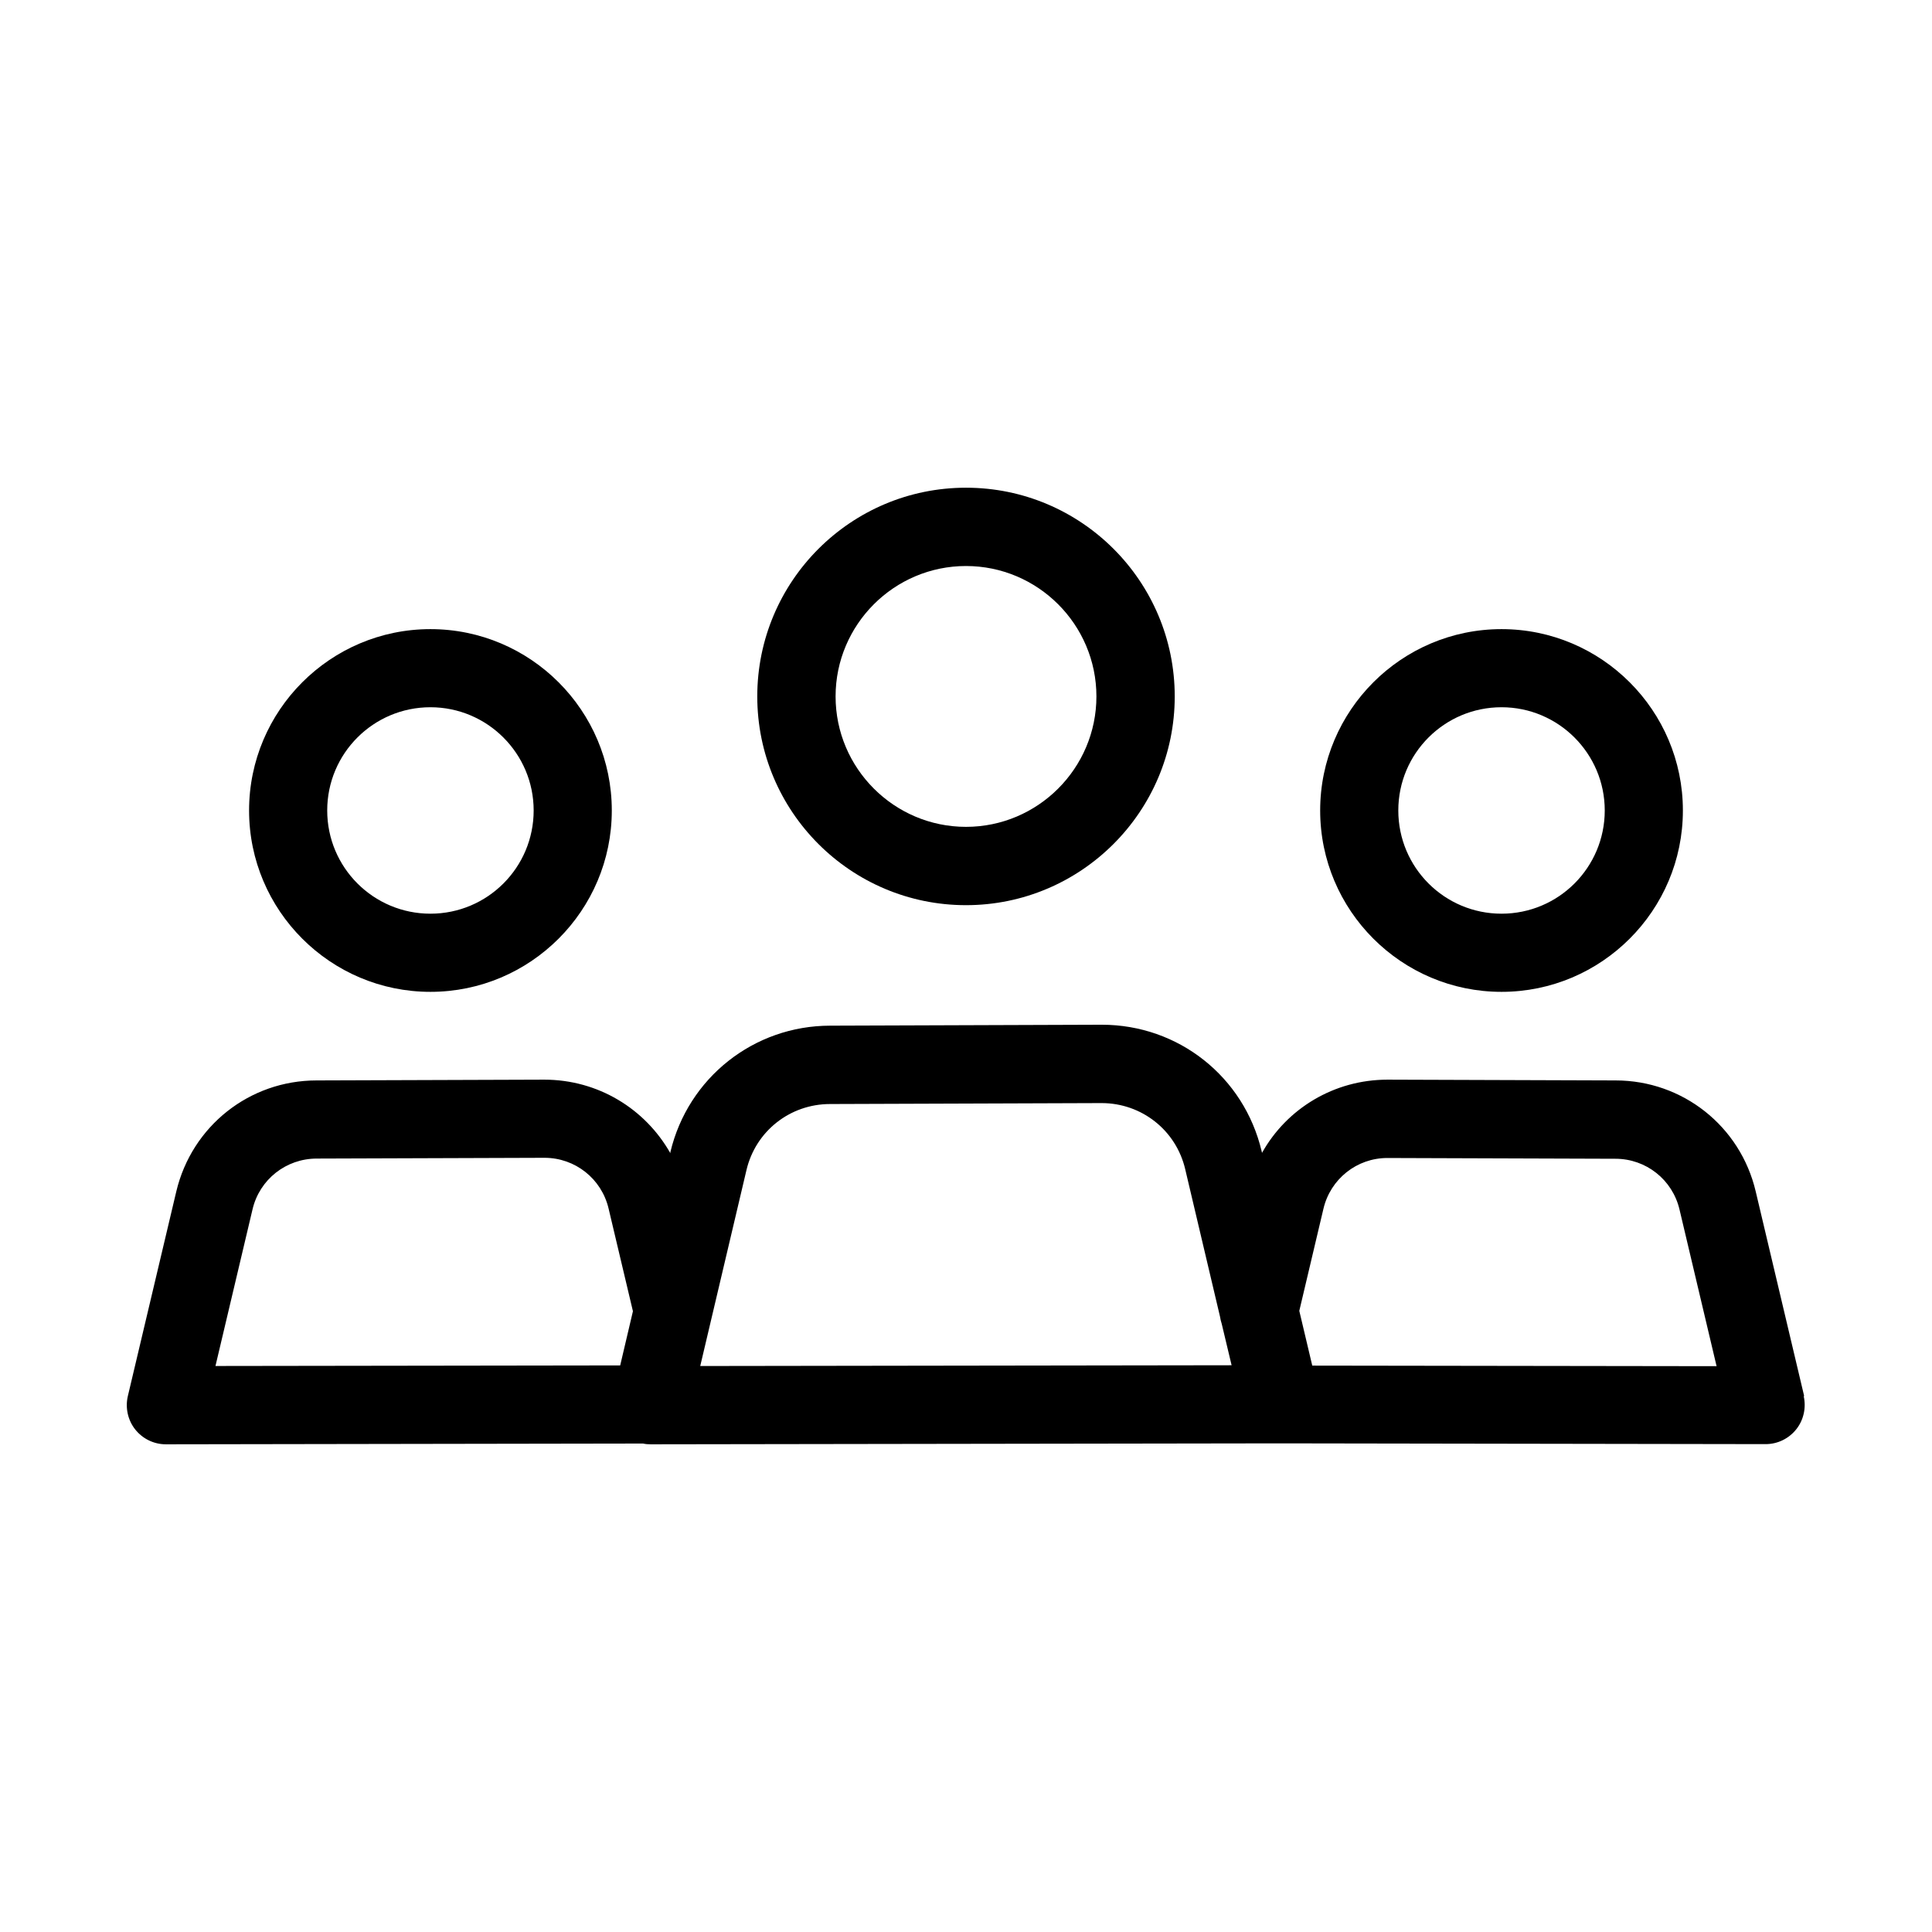
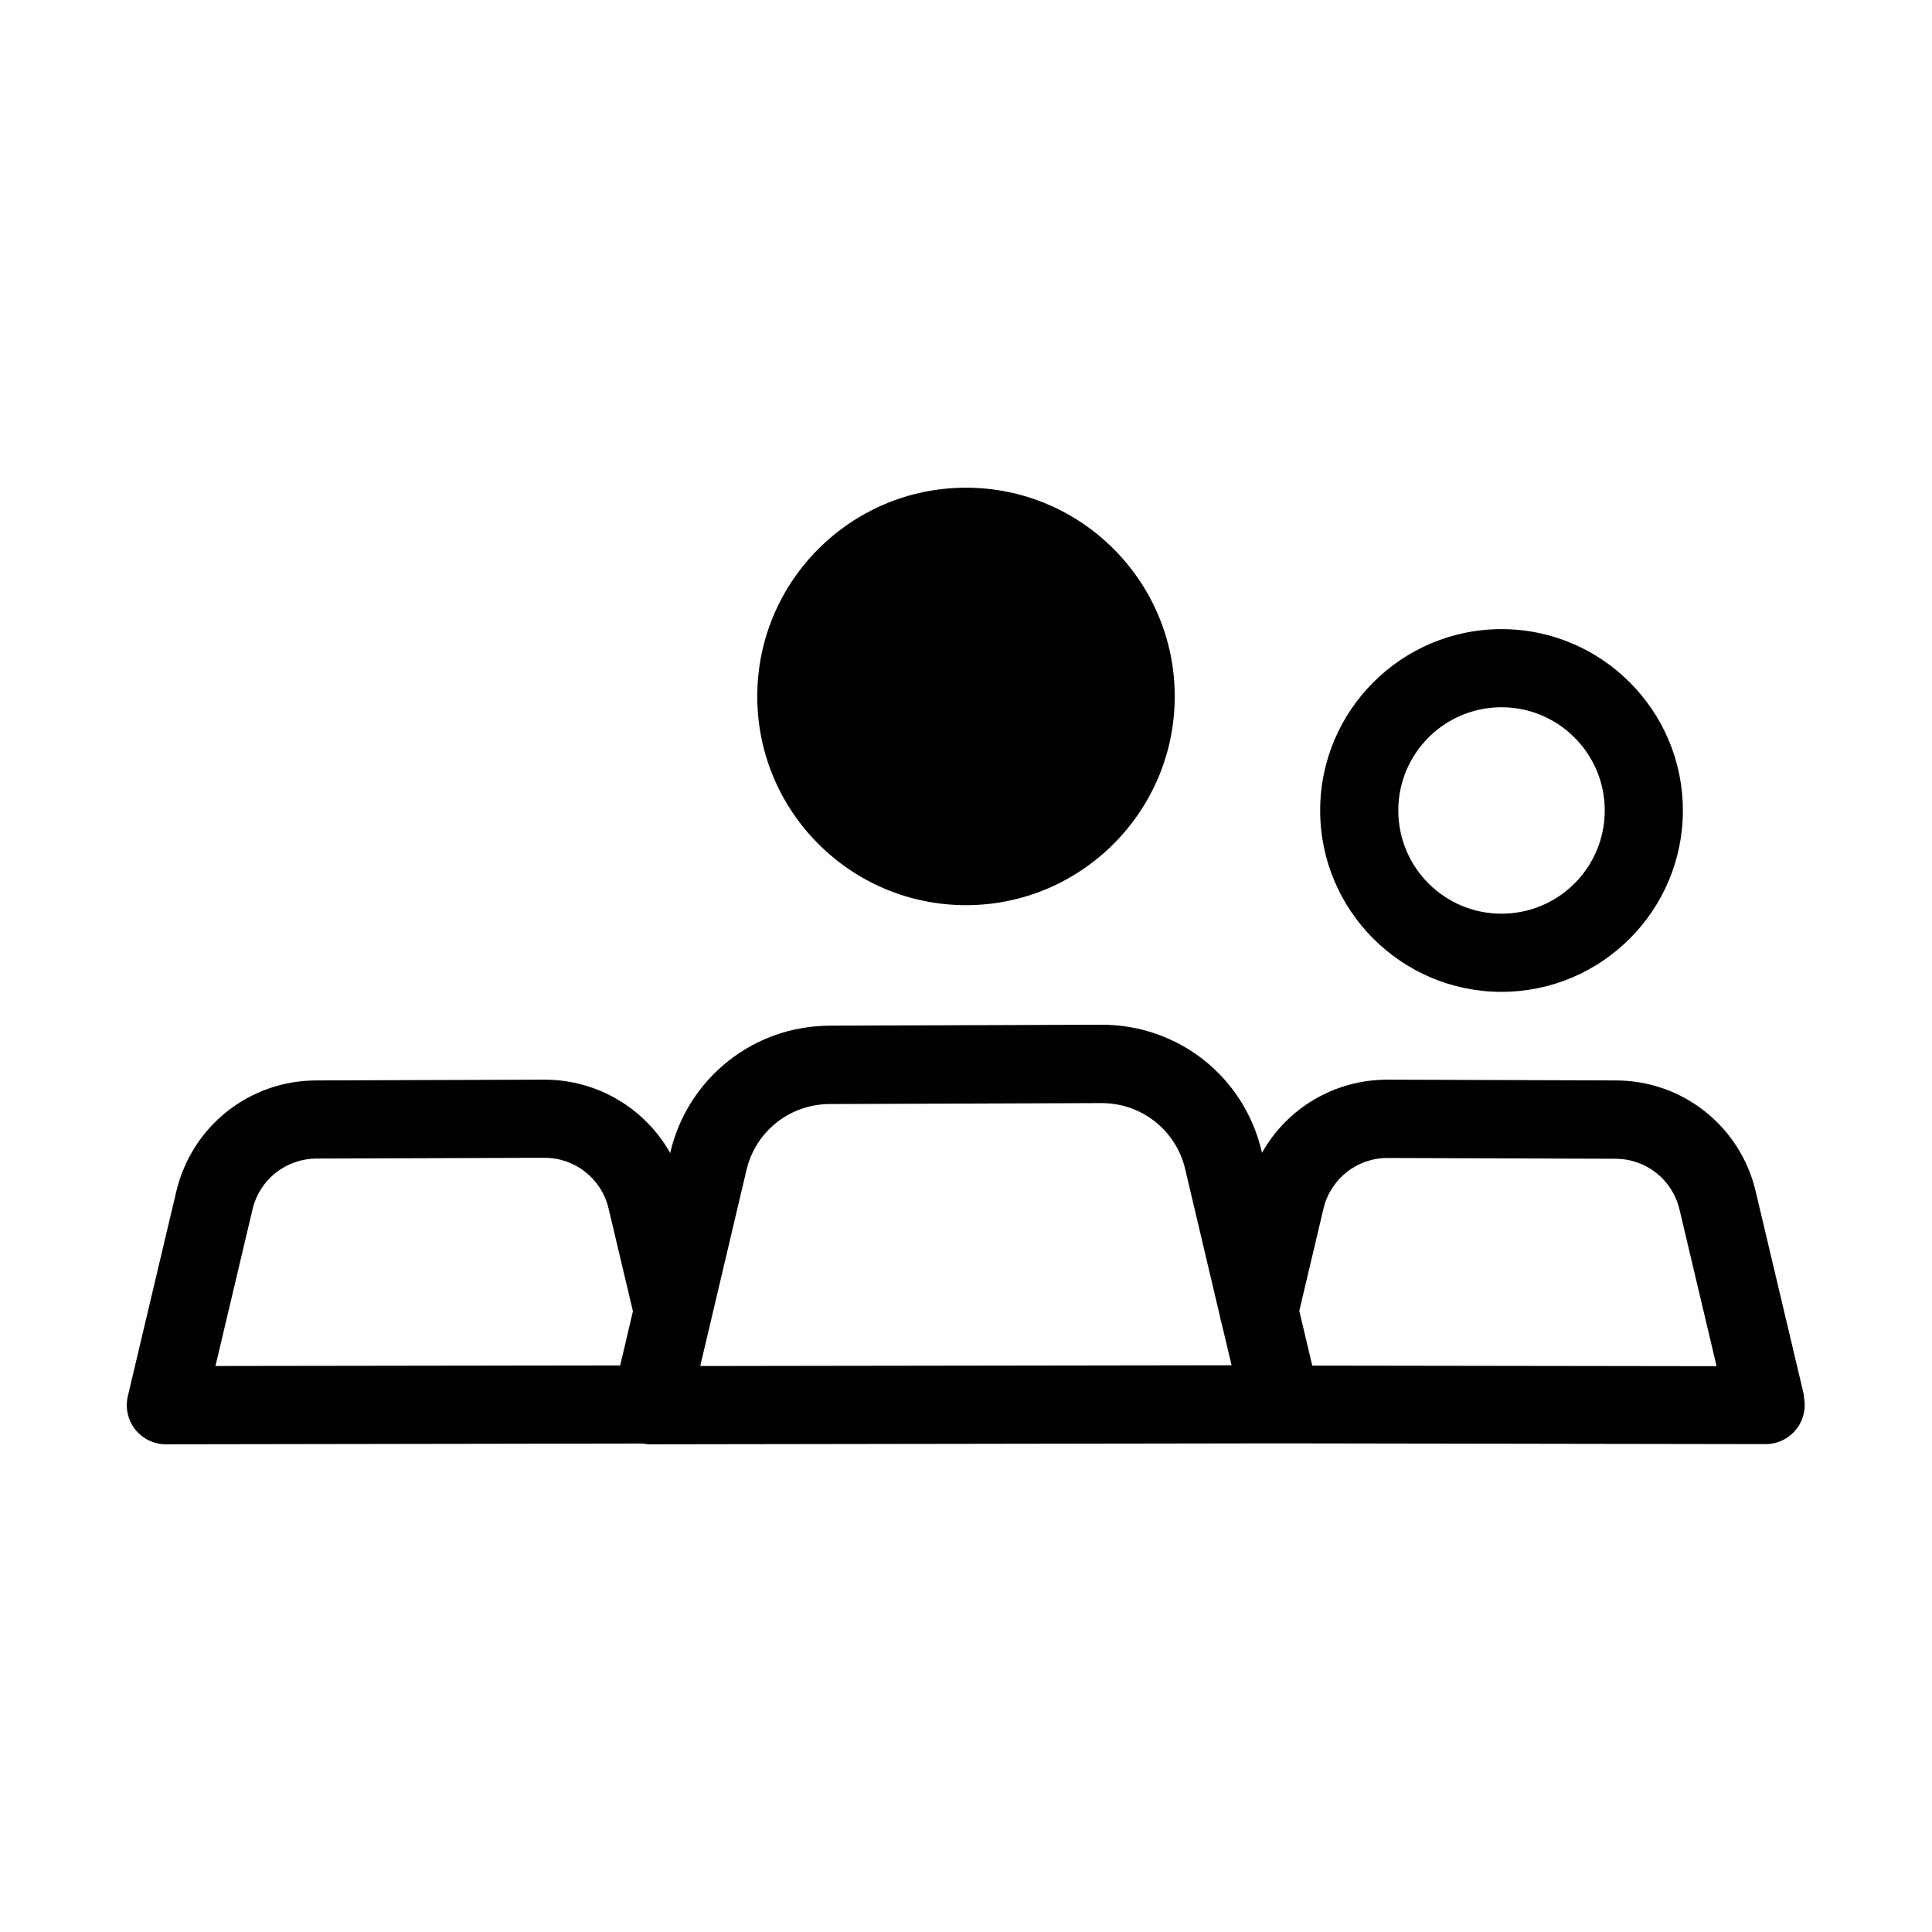
<svg xmlns="http://www.w3.org/2000/svg" fill="#000000" width="800px" height="800px" version="1.1" viewBox="144 144 512 512">
  <g>
-     <path d="m400 383.88c30.48 0 55.316-24.789 55.316-55.316 0-30.531-24.789-55.316-55.316-55.316-30.531 0-55.316 24.789-55.316 55.316 0 30.531 24.789 55.316 55.316 55.316zm0-89.879c19.043 0 34.562 15.516 34.562 34.562 0 19.043-15.516 34.562-34.562 34.562-19.043 0-34.562-15.516-34.562-34.562 0-19.043 15.516-34.562 34.562-34.562z" />
-     <path d="m258.07 406.85c26.5 0 48.062-21.562 48.062-48.062s-21.562-48.062-48.062-48.062-48.062 21.562-48.062 48.062 21.562 48.062 48.062 48.062zm0-75.422c15.062 0 27.355 12.242 27.355 27.355 0 15.113-12.242 27.355-27.355 27.355s-27.355-12.242-27.355-27.355c0-15.113 12.242-27.355 27.355-27.355z" />
+     <path d="m400 383.88c30.48 0 55.316-24.789 55.316-55.316 0-30.531-24.789-55.316-55.316-55.316-30.531 0-55.316 24.789-55.316 55.316 0 30.531 24.789 55.316 55.316 55.316zm0-89.879z" />
    <path d="m541.92 406.85c26.5 0 48.062-21.562 48.062-48.062s-21.562-48.062-48.062-48.062-48.062 21.562-48.062 48.062 21.562 48.062 48.062 48.062zm0-75.422c15.062 0 27.355 12.242 27.355 27.355 0 15.113-12.242 27.355-27.355 27.355s-27.355-12.242-27.355-27.355c0-15.113 12.242-27.355 27.355-27.355z" />
    <path d="m622.13 514.01-12.848-54.262c-4.082-17.332-19.398-29.422-37.129-29.422l-60.457-0.203c-14.105 0-26.652 7.609-33.25 19.398l-0.102-0.453c-4.684-19.75-22.066-33.504-42.371-33.504l-71.945 0.25c-20.254 0-37.684 13.805-42.371 33.504v0.301c-6.699-11.84-19.246-19.496-33.402-19.496l-60.355 0.203c-17.785 0-33.051 12.09-37.18 29.422l-12.848 54.262c-0.707 3.074 0 6.348 1.965 8.816 1.965 2.469 4.938 3.93 8.113 3.93l126.46-0.203c0.656 0.152 1.309 0.203 2.016 0.203l166.31-0.25h0.707l128.47 0.203c3.176 0 6.144-1.461 8.113-3.93 1.965-2.469 2.672-5.742 1.965-8.816zm-313.82-8.16-107.21 0.152 9.824-41.516c1.863-7.91 8.867-13.453 17.027-13.453l60.355-0.203c8.113 0 15.113 5.543 16.977 13.453l6.449 27.207-3.375 14.359zm21.262 0.152 12.242-51.891c2.418-10.328 11.539-17.531 22.168-17.531l71.945-0.25c10.629 0 19.75 7.203 22.168 17.531l9.219 39.047c0.102 0.656 0.25 1.309 0.453 1.914l2.621 10.984-140.86 0.203zm162.18-0.152-3.426-14.461 6.398-27.055c1.863-7.91 8.867-13.453 16.93-13.453l60.457 0.203c8.113 0 15.113 5.543 16.977 13.453l9.824 41.516-107.16-0.152z" />
  </g>
</svg>